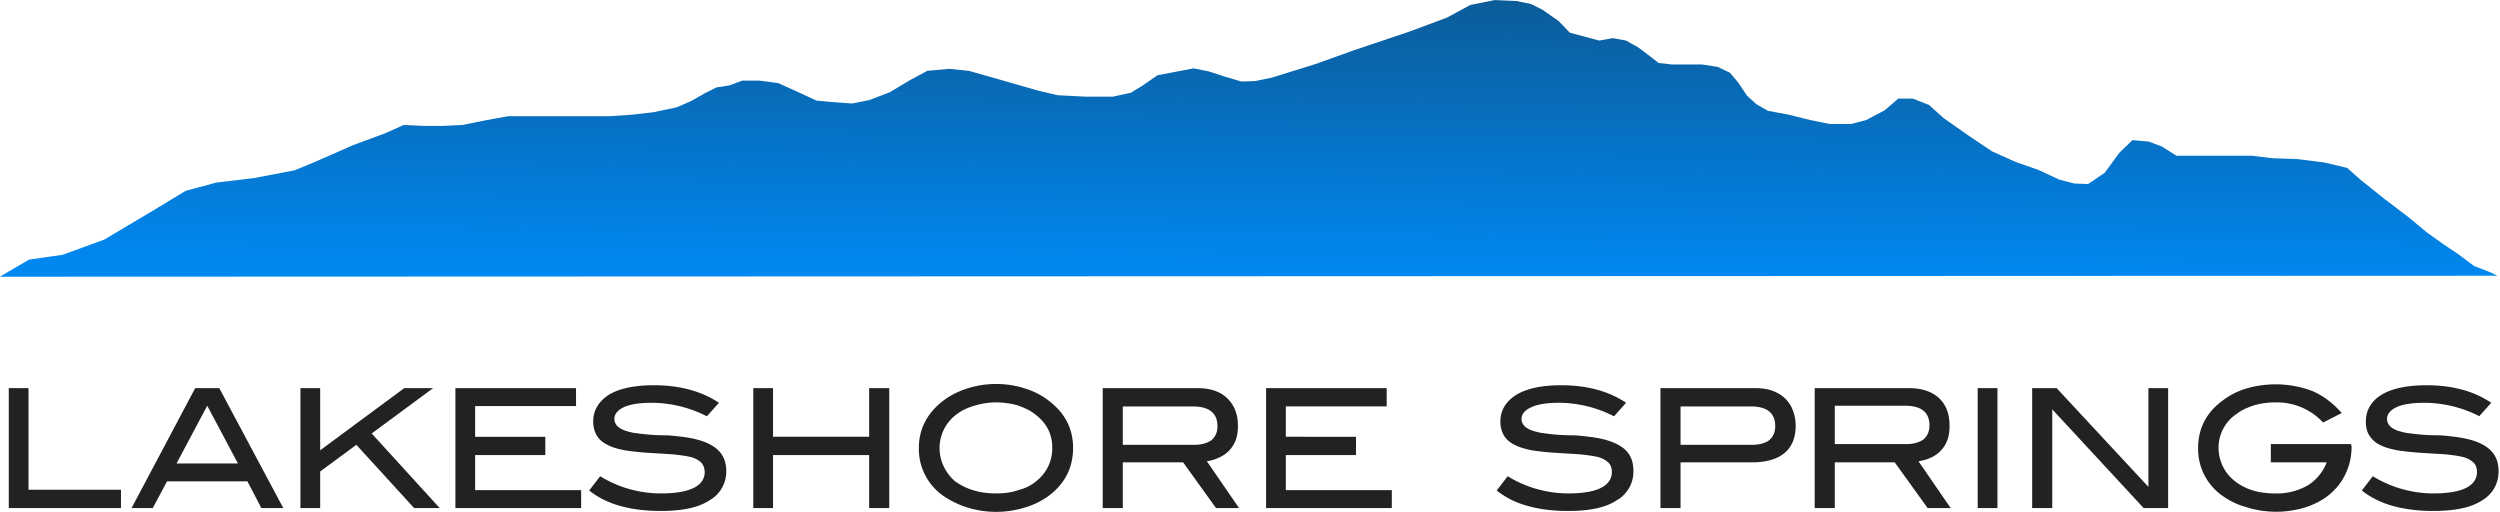
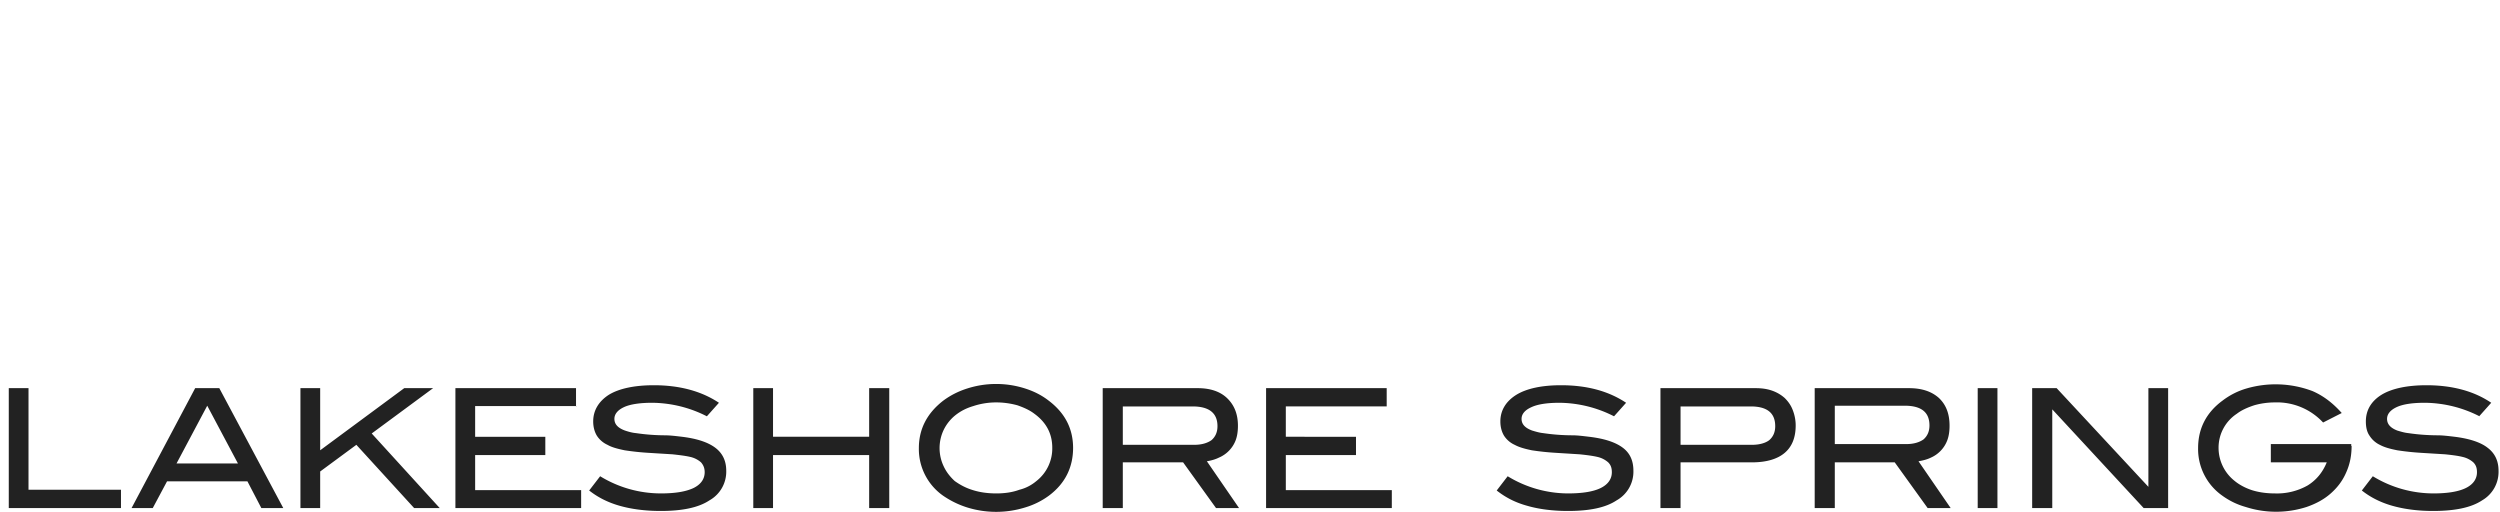
<svg xmlns="http://www.w3.org/2000/svg" viewBox="0 0 684 140">
  <path d="M293.6 122.5c0 5.4-2.2 9.8-6.6 13.1a21 21 0 0 1-6.4 3.2 26.7 26.7 0 0 1-16.1 0c-2.5-.8-4.6-1.9-6.5-3.2a15.6 15.6 0 0 1-6.6-13c0-5.3 2.3-9.6 6.7-13 1.9-1.4 4-2.5 6.5-3.3a26 26 0 0 1 15.9 0c2.5.8 4.6 1.9 6.4 3.3 4.5 3.4 6.7 7.7 6.7 13zm349.8-.5c0 2.7-.5 5.1-1.5 7.3-1 2.3-2.4 4.1-4.2 5.7-1.8 1.6-4 2.8-6.6 3.7a27.2 27.2 0 0 1-16.7 0c-2.5-.7-4.6-1.8-6.4-3.1a15.6 15.6 0 0 1-6.6-13c0-5.3 2.2-9.7 6.7-13a20 20 0 0 1 6.5-3.3 28.5 28.5 0 0 1 18.1.7c3 1.3 5.6 3.3 8 6l-5.1 2.6a17.2 17.2 0 0 0-13.2-5.5c-2 0-4 .3-5.7.8-1.8.6-3.4 1.3-4.7 2.3a11.1 11.1 0 0 0-5 9.3 11.5 11.5 0 0 0 4.3 9c1.3 1.1 3 2 4.8 2.6 1.9.6 4 .9 6.3.9a17 17 0 0 0 9-2.2c2.4-1.5 4.1-3.6 5.2-6.3h-15.3v-5h22v.5zm35-8.1a33.4 33.4 0 0 0-15-3.7c-3.4 0-6 .4-7.7 1.2-1.7.8-2.6 1.9-2.6 3.2 0 1.5 1 2.5 2.8 3.2 1 .3 2 .6 3 .7a55.7 55.7 0 0 0 8 .6c1.4 0 3 .2 4.7.4 4 .5 7.1 1.5 9 3 2 1.5 3 3.6 3 6.3a9 9 0 0 1-4.5 8.1c-3 2-7.5 2.9-13.4 2.9-4.2 0-7.9-.5-11.1-1.4-3.2-.9-6-2.3-8.4-4.2l3-3.9a31.8 31.8 0 0 0 16.6 4.7c3.9 0 6.9-.5 8.9-1.5s3-2.5 3-4.3c0-1.2-.3-2-1-2.7a6.7 6.7 0 0 0-3-1.5c-1.2-.3-2.8-.5-4.7-.7l-6.5-.4a71 71 0 0 1-6.6-.7c-2-.4-3.5-.8-4.8-1.5a6.8 6.8 0 0 1-2.8-2.5c-.7-1-1-2.3-1-3.9 0-3 1.4-5.5 4.3-7.3 2.8-1.7 7-2.6 12.3-2.6 7 0 13 1.6 17.7 4.8l-3.3 3.7zm-485 0a33.4 33.4 0 0 0-15-3.7c-3.3 0-6 .4-7.7 1.2-1.7.8-2.6 1.9-2.6 3.2 0 1.5 1 2.5 2.9 3.2.9.3 1.9.6 3 .7a55.7 55.7 0 0 0 7.8.6c1.5 0 3.1.2 4.8.4 4.1.5 7.1 1.5 9.1 3s3 3.6 3 6.3a9 9 0 0 1-4.6 8.1c-3 2-7.5 2.9-13.3 2.9-4.3 0-8-.5-11.2-1.4-3.2-.9-6-2.3-8.4-4.2l3-3.9a31.8 31.8 0 0 0 16.6 4.7c4 0 6.9-.5 9-1.5 2-1 3-2.5 3-4.3 0-1.2-.4-2-1-2.7a6.7 6.7 0 0 0-3-1.5c-1.3-.3-3-.5-4.8-.7l-6.5-.4a71 71 0 0 1-6.6-.7c-1.9-.4-3.5-.8-4.7-1.5a6.8 6.8 0 0 1-2.9-2.5c-.6-1-1-2.3-1-3.9 0-3 1.5-5.5 4.3-7.3 2.8-1.7 7-2.6 12.3-2.6 7 0 13 1.6 17.8 4.8l-3.3 3.7zm248.2 0a33.4 33.4 0 0 0-14.9-3.7c-3.4 0-6 .4-7.7 1.2-1.8.8-2.7 1.9-2.7 3.2 0 1.5 1 2.5 2.9 3.2 1 .3 2 .6 3 .7a55.7 55.7 0 0 0 7.9.6c1.5 0 3 .2 4.7.4 4.2.5 7.2 1.5 9.2 3 2 1.5 2.9 3.6 2.9 6.3a9 9 0 0 1-4.6 8.1c-3 2-7.4 2.9-13.3 2.9-4.2 0-8-.5-11.1-1.4-3.3-.9-6-2.3-8.4-4.2l3-3.9A31.8 31.8 0 0 0 429 135c4 0 7-.5 9-1.5s3-2.5 3-4.3c0-1.2-.3-2-1-2.7a6.7 6.7 0 0 0-3-1.5c-1.3-.3-2.9-.5-4.8-.7l-6.4-.4a71 71 0 0 1-6.7-.7c-1.9-.4-3.4-.8-4.7-1.5a6.8 6.8 0 0 1-2.9-2.5c-.6-1-1-2.3-1-3.9 0-3 1.5-5.5 4.4-7.3 2.8-1.7 6.9-2.6 12.2-2.6 7.1 0 13 1.6 17.8 4.8l-3.3 3.7zM87.6 139h-5.4v-32.8h5.4v17l23-17h7.9l-16.8 12.4 18.6 20.4h-7l-15.8-17.3-9.9 7.3v10zm293.1 0h-34.3v-32.8h33v5h-27.6v8.3H371v5h-19.2v9.6h29v4.9zm180.7 0H556v-32.8h6.7l25.1 27v-27h5.4V139h-6.7l-25-27v27zm-14.9 0h-5.4v-32.8h5.4V139zm-239.3 0h-5.5v-32.8h26c3.4 0 6.1.9 8 2.7 2 1.9 3 4.4 3 7.6 0 1.5-.2 2.8-.6 3.9a8.4 8.4 0 0 1-4.6 4.8c-1 .5-2.1.8-3.3 1L339 139h-6.3l-9-12.5h-16.5V139zm194.7 0h-5.4v-32.8h25.8c3.5 0 6.2.9 8.2 2.7 2 1.9 2.9 4.4 2.9 7.6 0 1.5-.2 2.8-.6 3.9a8.4 8.4 0 0 1-4.5 4.8c-1 .5-2.2.8-3.4 1l8.8 12.8h-6.3l-9-12.5H502V139zm-290.4 0h-5.4v-32.8h5.4v13.3h26.3v-13.3h5.5V139h-5.5v-14.5h-26.3V139zM7.8 134h25.3v5H2.4v-32.8h5.4V134zm69.7 5h-6l-3.8-7.3h-22l-3.9 7.3H36l17.4-32.8H60L77.5 139zm382.3 0h-5.5v-32.8h26c1.7 0 3.2.2 4.6.7 1.4.5 2.5 1.2 3.4 2 1 1 1.7 2 2.2 3.3.5 1.3.8 2.7.8 4.2 0 3.3-1 5.8-3 7.5-2 1.7-5 2.6-9 2.6h-19.5V139zm-302-27.9H130v8.4h19.2v5h-19.2v9.6h29v4.9h-34.4v-32.8h33v5zm130.1 11.4c0-3.8-1.6-6.9-4.9-9.3-1.3-1-2.9-1.7-4.6-2.3-1.8-.5-3.8-.8-5.8-.8a20 20 0 0 0-6.3 1c-2 .6-3.5 1.4-4.9 2.5a11.7 11.7 0 0 0-3.2 4 11.6 11.6 0 0 0 0 10c.7 1.5 1.7 2.8 3 4 1.4 1 3 1.9 5 2.5 1.9.6 4 .9 6.4.9 2.3 0 4.4-.3 6.3-1 2-.5 3.5-1.4 4.8-2.5a11.3 11.3 0 0 0 4.2-9zM56.7 111l-8.4 15.8h16.8L56.7 111zm269.6.2h-19.1v10.5h19.6c2 0 3.6-.5 4.7-1.3 1-.9 1.6-2.1 1.6-3.8 0-3.6-2.3-5.4-6.8-5.4zm153.1 10.5c2 0 3.7-.5 4.7-1.3 1-.9 1.6-2.1 1.6-3.8 0-3.6-2.2-5.4-6.7-5.4h-19.2v10.5h19.6zM521 111H502v10.5h19.6c2 0 3.6-.5 4.7-1.3 1-.9 1.6-2.1 1.6-3.8 0-3.6-2.2-5.4-6.8-5.4z" fill="#222" />
-   <path d="M373.5 86.6l6-3.5 6.9-1 8.5-3.1 10.1-6 6.6-4 6.3-1.7 7.6-.9 8.4-1.6 3.9-1.6 8.2-3.6 6.5-2.4 3.8-1.7 4.2.2h3.7l4.1-.2 5-1 4.4-.8h20.8l4.5-.3 4.4-.5 4.8-1 3-1.3L518 49l2.4-1.2 2.6-.4 2.7-1h3.4l3.9.5 4 1.8 3.9 1.8 3.1.3 4.2.3 3.5-.7 4.2-1.6 4-2.4 3.7-2 4.5-.4 4 .4 6 1.7 8 2.3 4.2 1 5.8.3h5.5l3.7-.8 2.3-1.4 3.2-2.2 7.4-1.4 3 .6 3.4 1.1 3.4 1 2.8-.1 3.4-.7 9-2.8 7.8-2.8 11.3-3.8 7.8-2.9 4.8-2.6 5-1 4.5.2 2.9.6 2.4 1.2 3.3 2.3 2.3 2.4 6 1.6 2.8-.5 2.7.5 2.5 1.4 2 1.5 2.2 1.7 2.7.3h6.2l3.2.5 2.5 1.2 1.7 2 1.8 2.7 2 1.8 2.3 1.3 4.3.8 4.4 1.1 4 .8h4.3l3.1-.8 3.8-2 2.8-2.4h3l3.3 1.3 3 2.7 5 3.5 4.9 3.3 4.9 2.2 4.6 1.6 4.3 2 3.1.8 2.8.1 3.4-2.3 3-4.1 2.7-2.6 3.3.3 2.7 1 3 1.9h15.5l4 .5 5.4.2 5.5.7 4.6 1.1 2.7 2.4 5 4 5 3.8 3.6 3 3.5 2.5 3 2 3.2 2.4 3.1 1.2 1.7.8-512 .2z" fill="url(#a)" transform="translate(-498.7 -39.9) scale(1.335)" />
  <defs>
    <linearGradient gradientTransform="scale(-55.503) rotate(-89.6 -6.1 5.6)" gradientUnits="userSpaceOnUse" id="a" x2="1">
      <stop offset="0" stop-color="#0c5c99" />
      <stop offset="1" stop-color="#0088f1" />
    </linearGradient>
  </defs>
</svg>